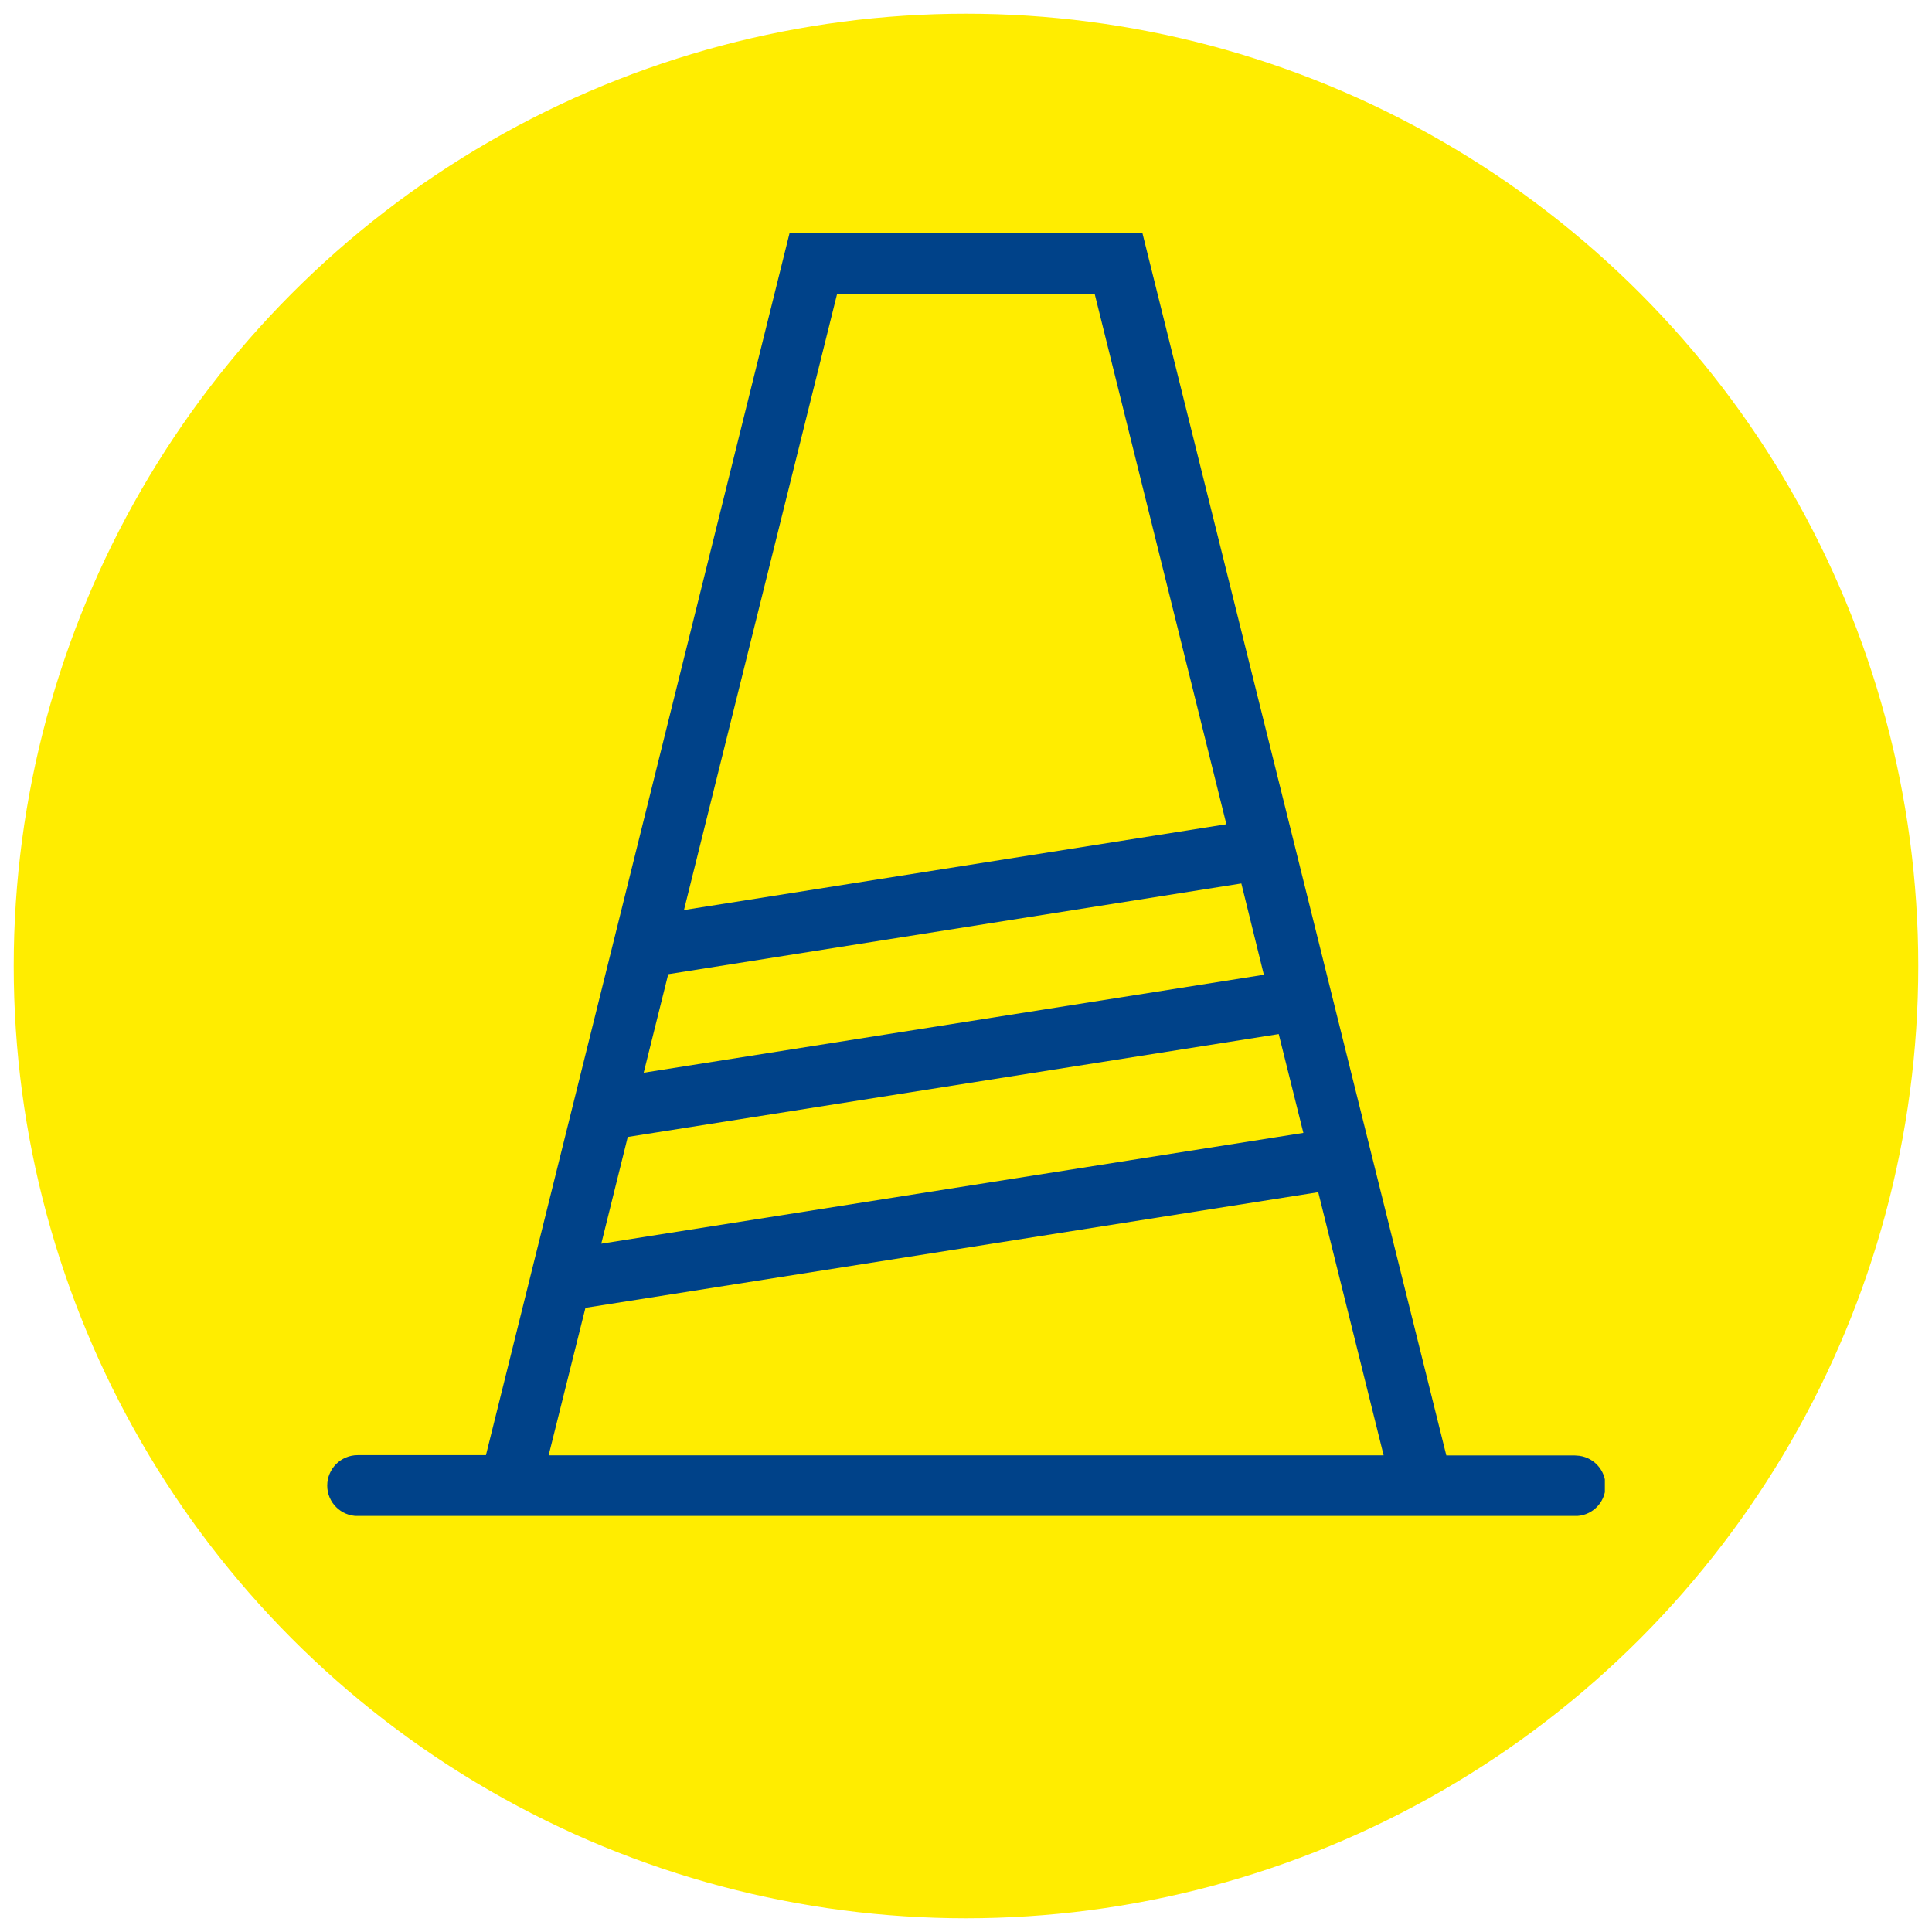
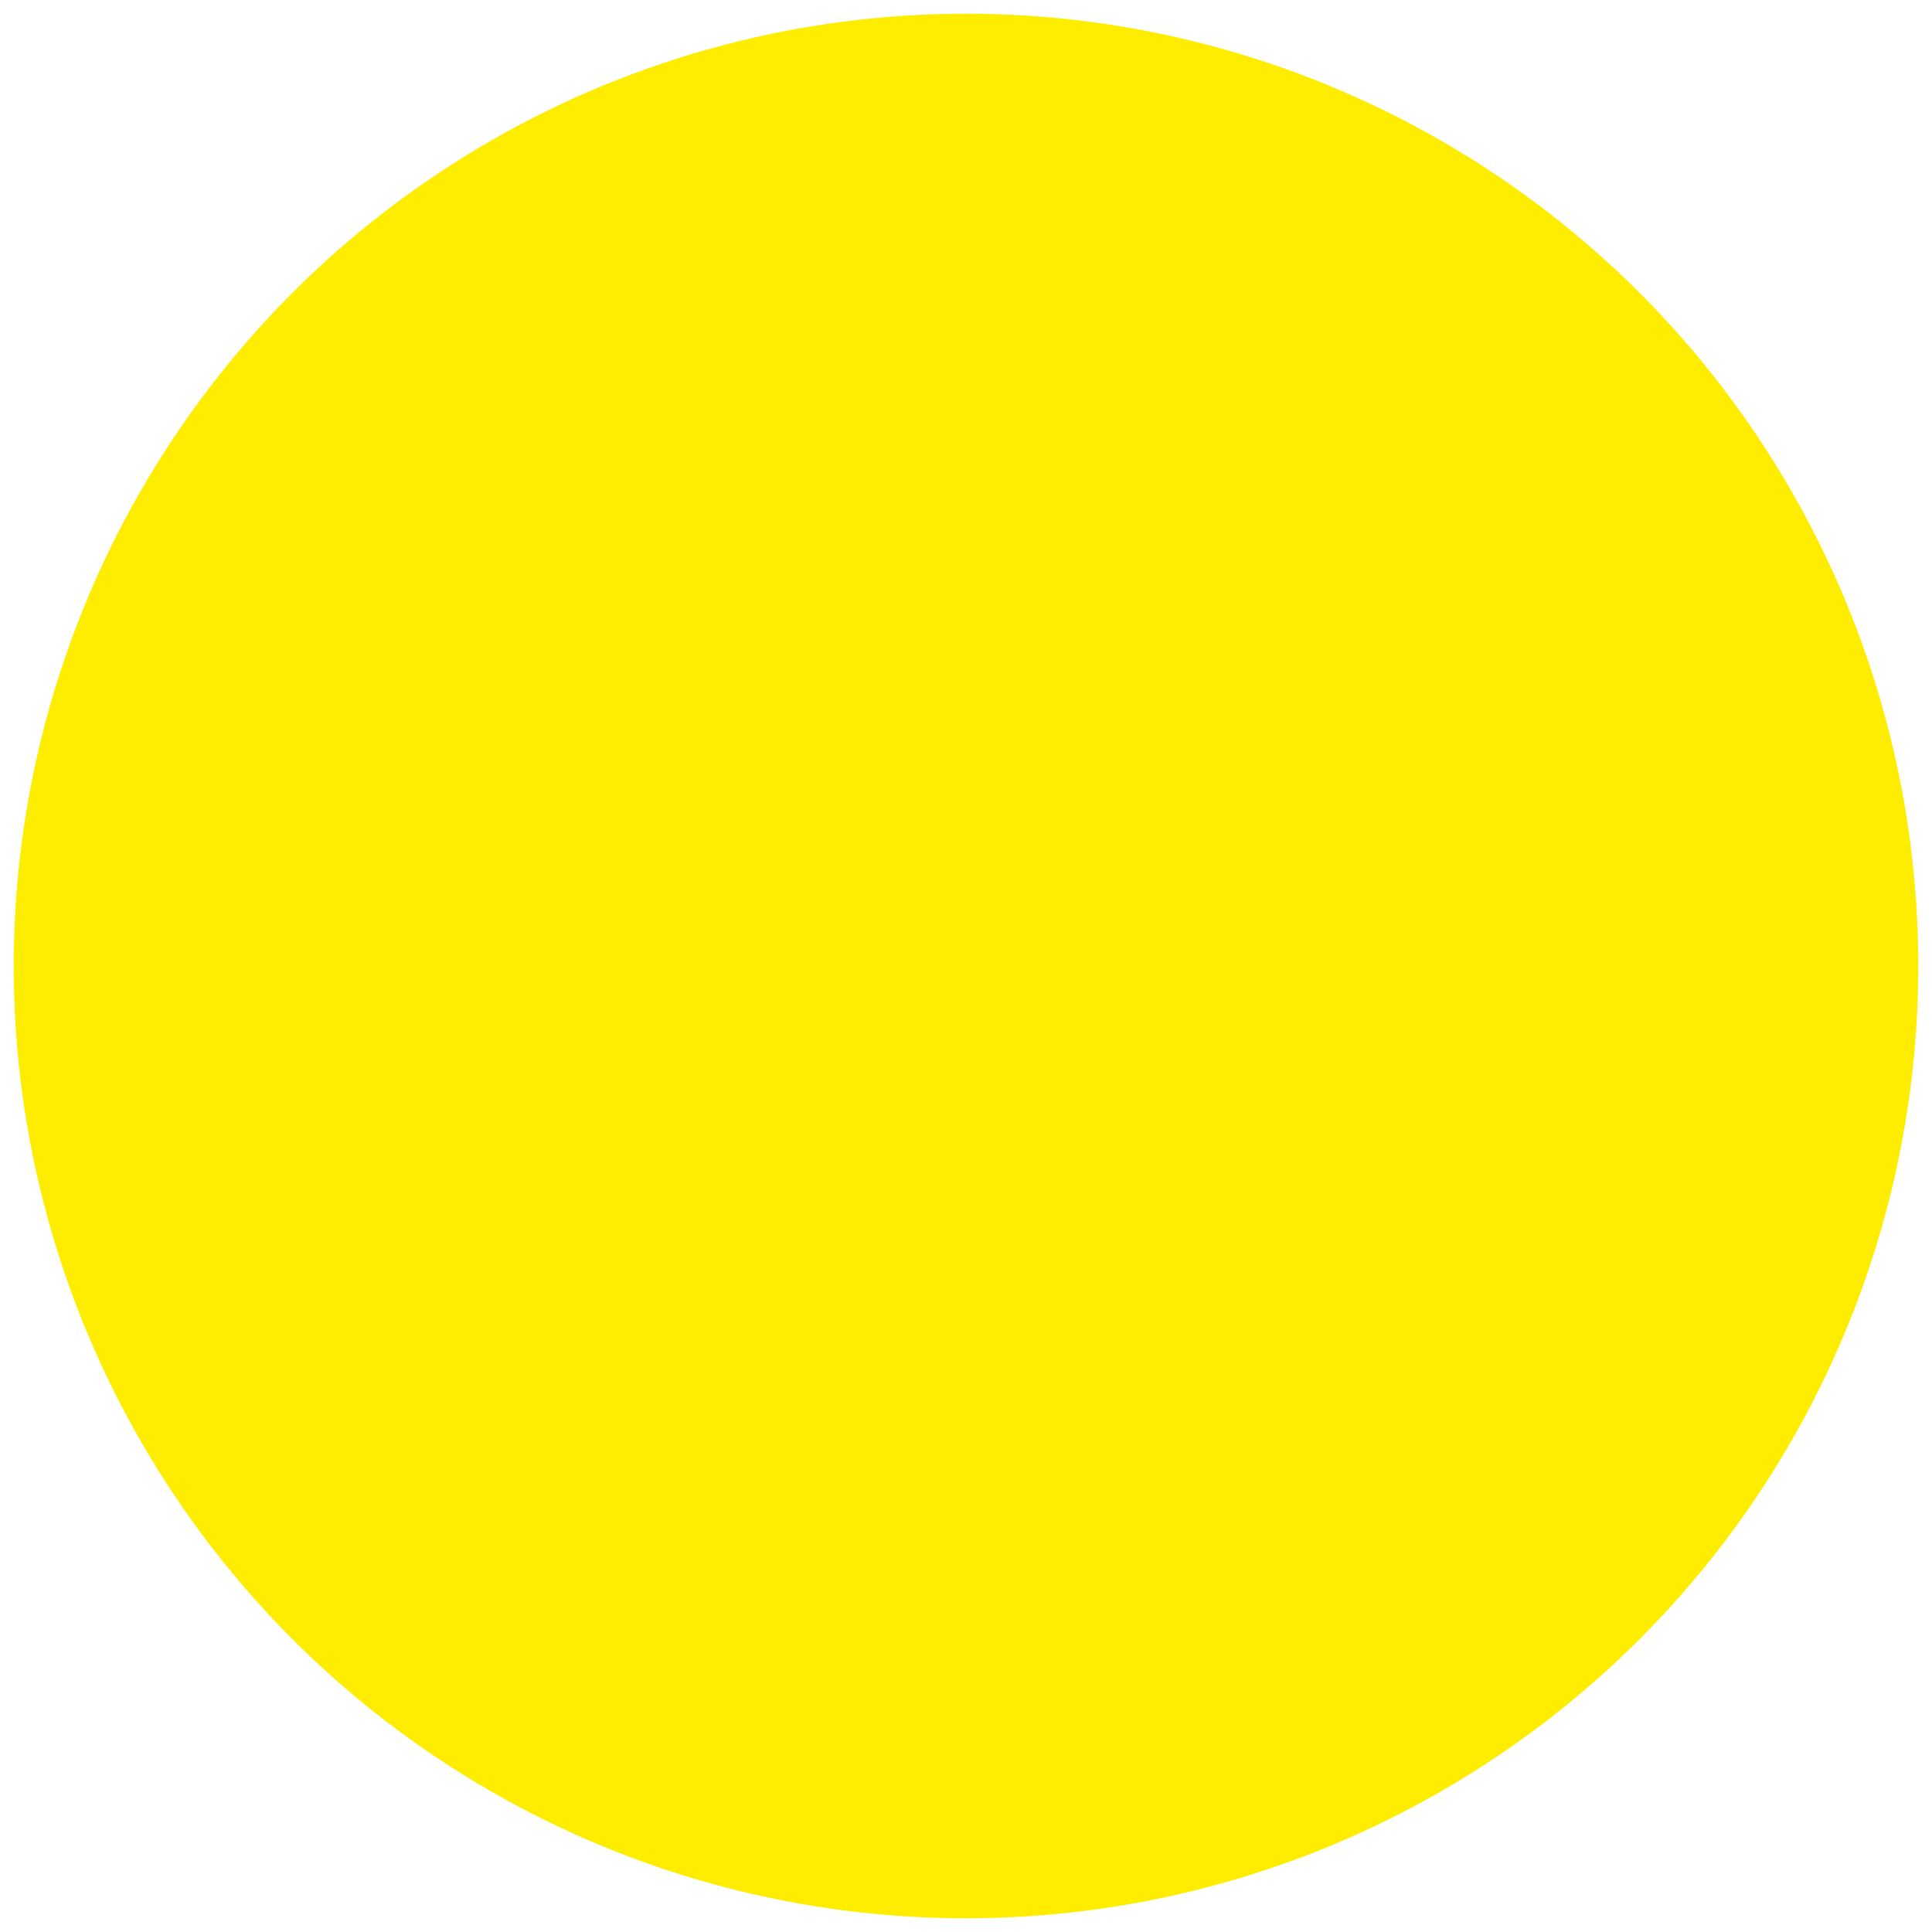
<svg xmlns="http://www.w3.org/2000/svg" xmlns:xlink="http://www.w3.org/1999/xlink" version="1.1" id="Calque_2" x="0px" y="0px" viewBox="0 0 200 200" style="enable-background:new 0 0 200 200;" xml:space="preserve">
  <style type="text/css"> .st0{fill:#FFED00;} .st1{clip-path:url(#SVGID_00000083774803732570208310000004431668842315752373_);} .st2{fill:#004289;} </style>
  <g>
    <circle id="Ellipse_1" class="st0" cx="100" cy="100" r="98.58" />
    <g id="Groupe_10" transform="translate(12.674 8.987)">
      <g>
        <defs>
-           <rect id="SVGID_1_" x="21.2" y="15.15" width="132.26" height="132.79" />
-         </defs>
+           </defs>
        <clipPath id="SVGID_00000039118429110497633270000018044808781982256038_">
          <use xlink:href="#SVGID_1_" style="overflow:visible;" />
        </clipPath>
        <g id="Groupe_9" style="clip-path:url(#SVGID_00000039118429110497633270000018044808781982256038_);">
-           <path id="Tracé_20" class="st2" d="M150.31,141.68h-13.26L105.59,15.15H69.06L37.63,141.65H24.35c-1.74,0-3.15,1.41-3.15,3.15 c0,1.74,1.41,3.15,3.15,3.15h125.96c1.73,0.05,3.17-1.31,3.22-3.04c0.05-1.73-1.31-3.17-3.04-3.22 C150.43,141.68,150.37,141.68,150.31,141.68z M56.5,91.86l59.33-9.39l2.33,9.45l-64.2,10.14L56.5,91.86z M52.31,108.71 l67.39-10.65l2.55,10.23l-72.68,11.47L52.31,108.71z M73.98,21.45h26.67l13.63,54.89l-56.15,8.88L73.98,21.45z M44.12,141.67 l3.81-15.27l75.86-11.97l6.77,27.24L44.12,141.67z" />
-         </g>
+           </g>
      </g>
    </g>
  </g>
</svg>